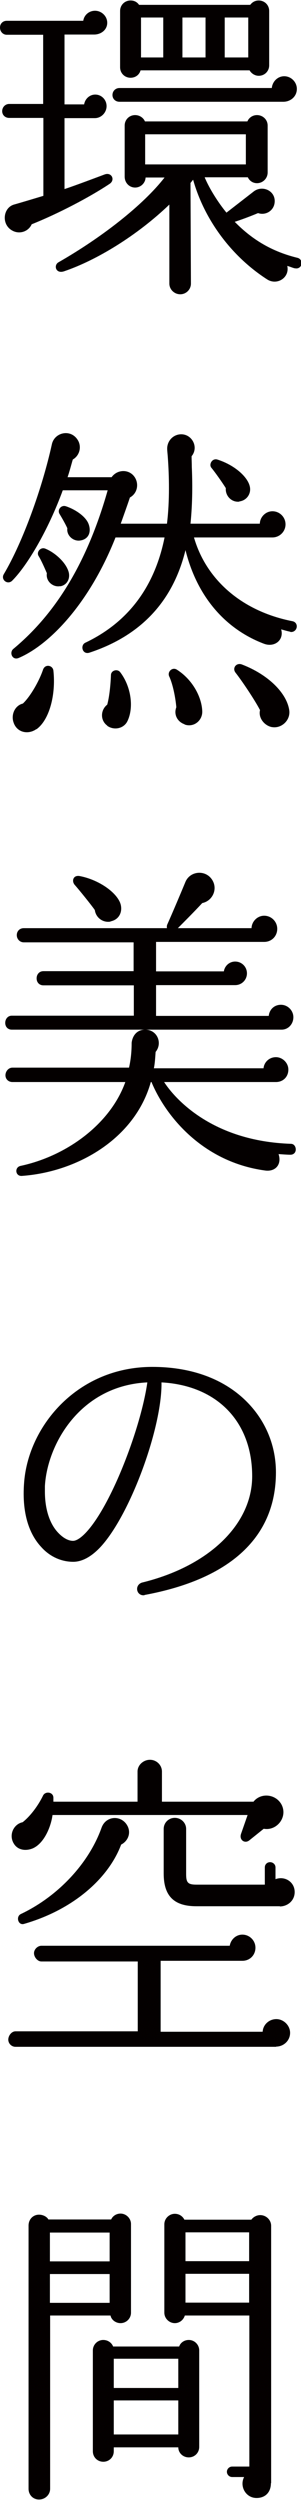
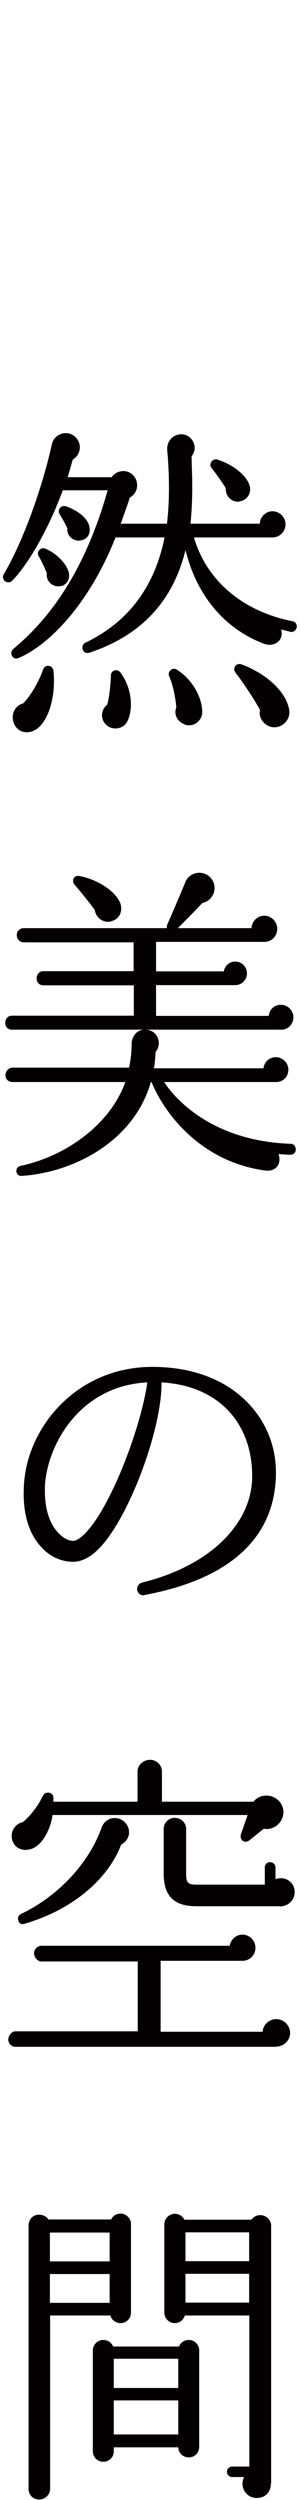
<svg xmlns="http://www.w3.org/2000/svg" id="a" width="4.87mm" height="40.39mm" viewBox="0 0 13.81 114.49">
  <defs>
    <style>.b{fill:#040000;}</style>
  </defs>
-   <path class="b" d="m1.46,10.24c-.15.35-.56.48-.88.31-.53-.27-.45-1.05.06-1.2.39-.11,1.05-.31,1.35-.4v-3.57H.42c-.18,0-.32-.13-.32-.31s.14-.33.32-.33h1.56V1.57H.31c-.18,0-.31-.15-.31-.33s.13-.31.31-.31h3.51c.04-.27.27-.46.54-.46.3,0,.56.25.56.55,0,.33-.29.54-.6.54h-1.36v3.2h.9c.04-.25.25-.45.51-.45.29,0,.52.24.52.53s-.24.55-.54.55h-1.39v3.25c.54-.18,1.41-.51,1.84-.67.32-.12.5.25.23.43-.93.62-2.37,1.37-3.57,1.85Zm12.06,2.03c-.12-.03-.22-.08-.34-.11.12.53-.46.91-.92.62-1.65-1.06-2.89-2.75-3.4-4.57l-.12.15.02,4.61c0,.27-.22.49-.49.49s-.5-.22-.5-.49v-3.62c-1.47,1.41-3.33,2.55-4.84,3.06-.38.12-.48-.29-.24-.42,1.99-1.14,3.88-2.62,4.86-3.88h-.87c-.01.25-.22.46-.48.46-.27,0-.48-.22-.48-.5v-2.34c0-.27.21-.48.48-.48.2,0,.38.12.45.29h4.7c.07-.17.24-.29.44-.29.27,0,.49.21.49.48v2.15c0,.27-.22.49-.49.49-.2,0-.35-.12-.42-.27h-1.98c.22.53.63,1.17,1,1.62l1.25-.97c.4-.31,1.02-.03.96.51-.04.38-.42.6-.76.48-.38.16-.79.31-1.07.4.84.86,1.77,1.38,2.88,1.65.13.03.21.16.18.3-.03.13-.15.21-.29.18Zm-.51-7.63h-7.53c-.18,0-.32-.13-.32-.31s.14-.32.32-.32h6.99c.03-.3.27-.54.57-.54.32,0,.58.27.58.58,0,.35-.29.59-.62.59Zm-.66-1.67c0,.27-.21.48-.48.48-.18,0-.34-.11-.42-.25h-5c-.06.21-.24.34-.46.34-.27,0-.48-.21-.48-.48V.48c0-.27.21-.48.48-.48.17,0,.3.07.39.2h5.1c.09-.12.22-.2.39-.2.27,0,.48.21.48.48v2.49Zm-5.88-.36h1.02V.78h-1.02v1.83Zm.19,4.9h4.62v-1.38h-4.62v1.38Zm1.71-4.9h1.06V.78h-1.06v1.83Zm1.94,0h1.08V.78h-1.08v1.83Z" />
  <path class="b" d="m13.32,28.92c-.15-.03-.28-.07-.42-.11.14.5-.31.84-.79.66-1.74-.66-3.06-2.12-3.6-4.29-.46,1.88-1.62,3.78-4.41,4.7-.33.1-.43-.35-.18-.46,2.33-1.11,3.27-3.03,3.63-4.82h-2.25c-1.2,3.03-3.03,4.92-4.44,5.52-.3.13-.45-.26-.24-.42,1.62-1.35,3.25-3.48,4.32-7.26h-2.06c-.67,1.83-1.63,3.45-2.32,4.14-.21.21-.53-.04-.39-.29.88-1.48,1.77-3.96,2.21-5.96.12-.54.84-.71,1.17-.22.21.3.12.73-.21.92-.08.27-.15.55-.24.81h2.02c.27-.38.84-.38,1.08.03.18.31.09.72-.24.9-.14.42-.29.83-.42,1.2h2.12c.13-1.04.1-2.22.04-3.03-.01-.17-.03-.3-.03-.41,0-.3.2-.57.5-.64.58-.13.99.54.62.99,0,.15.01.31.01.49.03.69.04,1.61-.06,2.6h3.18c.01-.31.27-.57.58-.57.33,0,.6.27.6.6s-.27.6-.6.6h-3.6c.55,1.91,2.17,3.38,4.53,3.84.13.03.21.15.18.29-.03.13-.15.22-.29.2Zm-11.65,4.46c-.38.27-.9.16-1.05-.31-.12-.35.06-.77.43-.86.35-.33.75-1.04.92-1.54.09-.29.45-.22.48.03.12,1.12-.19,2.27-.78,2.69Zm1.1-6.55c-.33.07-.68-.22-.62-.59-.08-.19-.25-.58-.38-.79-.11-.18.09-.42.3-.34.39.15.92.58,1.07,1.04.1.3-.04.63-.38.69Zm.96-2.1c-.34.09-.69-.21-.64-.55-.09-.2-.24-.46-.36-.66-.11-.18.07-.42.29-.35.45.15.93.48,1.05.83.11.31.03.64-.33.73Zm1.19,8.49c-.33-.24-.31-.72,0-.96.09-.33.15-.84.17-1.35,0-.22.3-.31.43-.13.5.66.63,1.63.32,2.25-.17.33-.61.42-.92.2Zm3.55-.06c-.33-.11-.51-.45-.38-.78-.04-.45-.16-1.06-.33-1.42-.09-.21.15-.44.36-.3.72.46,1.14,1.26,1.16,1.91.01.42-.39.75-.81.6Zm2.51-10.2c-.36.04-.65-.27-.62-.62-.17-.27-.48-.71-.66-.93-.13-.15.03-.45.27-.38.79.25,1.39.79,1.49,1.23.08.33-.14.65-.48.69Zm1.5,10.33c-.34-.06-.64-.42-.55-.78-.25-.48-.83-1.34-1.12-1.71-.17-.21.03-.48.29-.38,1.2.46,2.05,1.3,2.17,2.09.07.46-.35.85-.78.78Z" />
  <path class="b" d="m13.32,52.88c-.15,0-.4-.02-.54-.03.16.48-.15.83-.64.75-2.82-.39-4.53-2.46-5.19-4.05h-.03c-.73,2.61-3.39,4.12-5.91,4.3-.31.03-.36-.4-.06-.46,2.1-.45,4.11-1.91,4.8-3.84H.57c-.18,0-.32-.13-.32-.31s.14-.35.32-.35h5.35c.08-.36.12-.72.12-1.14.04-.33.24-.58.58-.6H.54c-.18,0-.3-.13-.3-.31s.12-.33.3-.33h5.6v-1.39H1.99c-.18,0-.31-.13-.31-.32s.13-.33.31-.33h4.14v-1.32H1.09c-.18,0-.32-.15-.32-.33s.13-.32.32-.32h6.57c-.01-.06-.01-.12.02-.18.22-.49.63-1.46.82-1.92.21-.54.97-.6,1.26-.07.23.42-.03.93-.48,1.02-.39.42-.92.95-1.12,1.15h3.38c.01-.31.27-.57.58-.57.33,0,.6.27.6.6s-.25.6-.6.6h-4.96v1.35h3.11c.04-.25.25-.45.52-.45.3,0,.54.24.54.54s-.24.54-.54.54h-3.63v1.41h5.17c.03-.29.25-.51.56-.51s.57.26.57.57-.23.57-.54.57h-6.22c.53.03.76.63.44,1.02-.02.26-.03.51-.08.75h5.03c.03-.29.27-.51.57-.51s.57.26.57.57c0,.33-.24.57-.57.57h-5.13c.47.73,2.18,2.71,5.82,2.83.13,0,.22.12.22.26s-.1.24-.24.24Zm-8.25-10.68c-.34.06-.67-.17-.72-.53-.15-.22-.74-.95-.92-1.15-.15-.17-.08-.45.21-.41.82.15,1.63.68,1.86,1.2.15.34.03.79-.43.88Z" />
  <path class="b" d="m6.63,73.06c-.18.03-.34-.1-.34-.29,0-.13.09-.25.23-.29,3.07-.75,5.05-2.67,5.05-4.87,0-2.51-1.62-4.16-4.16-4.3.03,2.05-1.41,6.01-2.77,7.51-.42.46-.86.71-1.28.71-.55,0-1.08-.24-1.47-.68-.43-.46-.92-1.35-.78-3,.22-2.58,2.47-5.25,5.88-5.25,1.69,0,3.13.49,4.17,1.44.96.88,1.5,2.08,1.5,3.39,0,2.96-2.08,4.89-6.03,5.62Zm-4.57-4.99v.24c0,.79.21,1.48.62,1.9.21.22.45.36.67.36.36,0,1.12-.75,2.04-2.82.67-1.52,1.2-3.24,1.37-4.44-3.08.15-4.59,2.83-4.7,4.75Z" />
  <path class="b" d="m12.67,93.75H.71c-.18,0-.33-.15-.33-.33s.15-.38.33-.38h5.61v-3.2H1.9c-.18,0-.34-.2-.34-.38s.17-.34.34-.34h8.64c.05-.29.29-.51.58-.51.33,0,.6.27.6.6s-.25.6-.6.6h-3.75v3.25h4.68c.02-.33.3-.58.63-.58s.63.29.63.63c0,.36-.3.63-.64.63Zm-.57-9.99l-.66.53c-.21.17-.48-.02-.38-.3l.3-.86H2.41c-.07.53-.38,1.3-.91,1.53-.32.13-.68.08-.86-.21-.25-.39-.03-.9.4-.99.33-.26.69-.72.93-1.21.1-.23.48-.18.48.09v.18h3.86v-1.38c0-.3.27-.54.57-.54s.55.24.55.54v1.38h4.2c.33-.42,1.01-.36,1.28.12.31.57-.2,1.23-.81,1.12Zm-6.54.72c-.57,1.53-2.17,2.98-4.46,3.64-.27.08-.39-.35-.13-.46,1.7-.81,3.11-2.32,3.69-3.95.2-.55.88-.58,1.16-.13.21.33.08.72-.25.9Zm7.29,2.83h-3.84c-1.02,0-1.5-.46-1.5-1.5v-2.04c0-.29.23-.51.51-.51s.52.22.52.51v2.07c0,.4.09.48.48.48h3.13v-.79c0-.14.11-.24.24-.24s.25.1.25.24v.54c.42-.16.88.12.88.59,0,.39-.32.66-.69.66Z" />
  <path class="b" d="m6.01,105.93c0,.27-.22.48-.48.48-.22,0-.42-.15-.46-.35h-2.77v7.94c0,.27-.23.49-.51.49s-.48-.22-.48-.49v-12.06c0-.29.21-.5.48-.5.18,0,.36.09.43.22h2.88c.07-.16.24-.27.43-.27.25,0,.48.21.48.48v4.05Zm-3.72-2.35h2.74v-1.32h-2.74v1.32Zm0,1.9h2.74v-1.32h-2.74v1.32Zm6.85,6.6c0,.27-.21.48-.48.48s-.48-.21-.48-.46h-2.96v.18c0,.27-.21.48-.48.48s-.48-.21-.48-.48v-4.62c0-.26.21-.48.48-.48.2,0,.38.12.45.3h3.03c.06-.18.24-.3.44-.3.27,0,.48.22.48.48v4.42Zm-3.92-2.7h2.96v-1.34h-2.96v1.34Zm0,2.13h2.96v-1.56h-2.96v1.56Zm7.21,2.23c0,.41-.25.68-.66.68-.5,0-.79-.54-.57-.96h-.55c-.13,0-.24-.11-.24-.24s.11-.24.24-.24h.79v-6.92h-2.96c-.06.2-.24.35-.46.35-.25,0-.48-.21-.48-.48v-4.05c0-.27.23-.48.48-.48.2,0,.36.11.44.27h3.07c.09-.12.24-.21.41-.21.27,0,.5.22.5.49v11.79Zm-3.92-10.17h2.92v-1.32h-2.92v1.32Zm0,1.9h2.92v-1.32h-2.92v1.32Z" />
</svg>